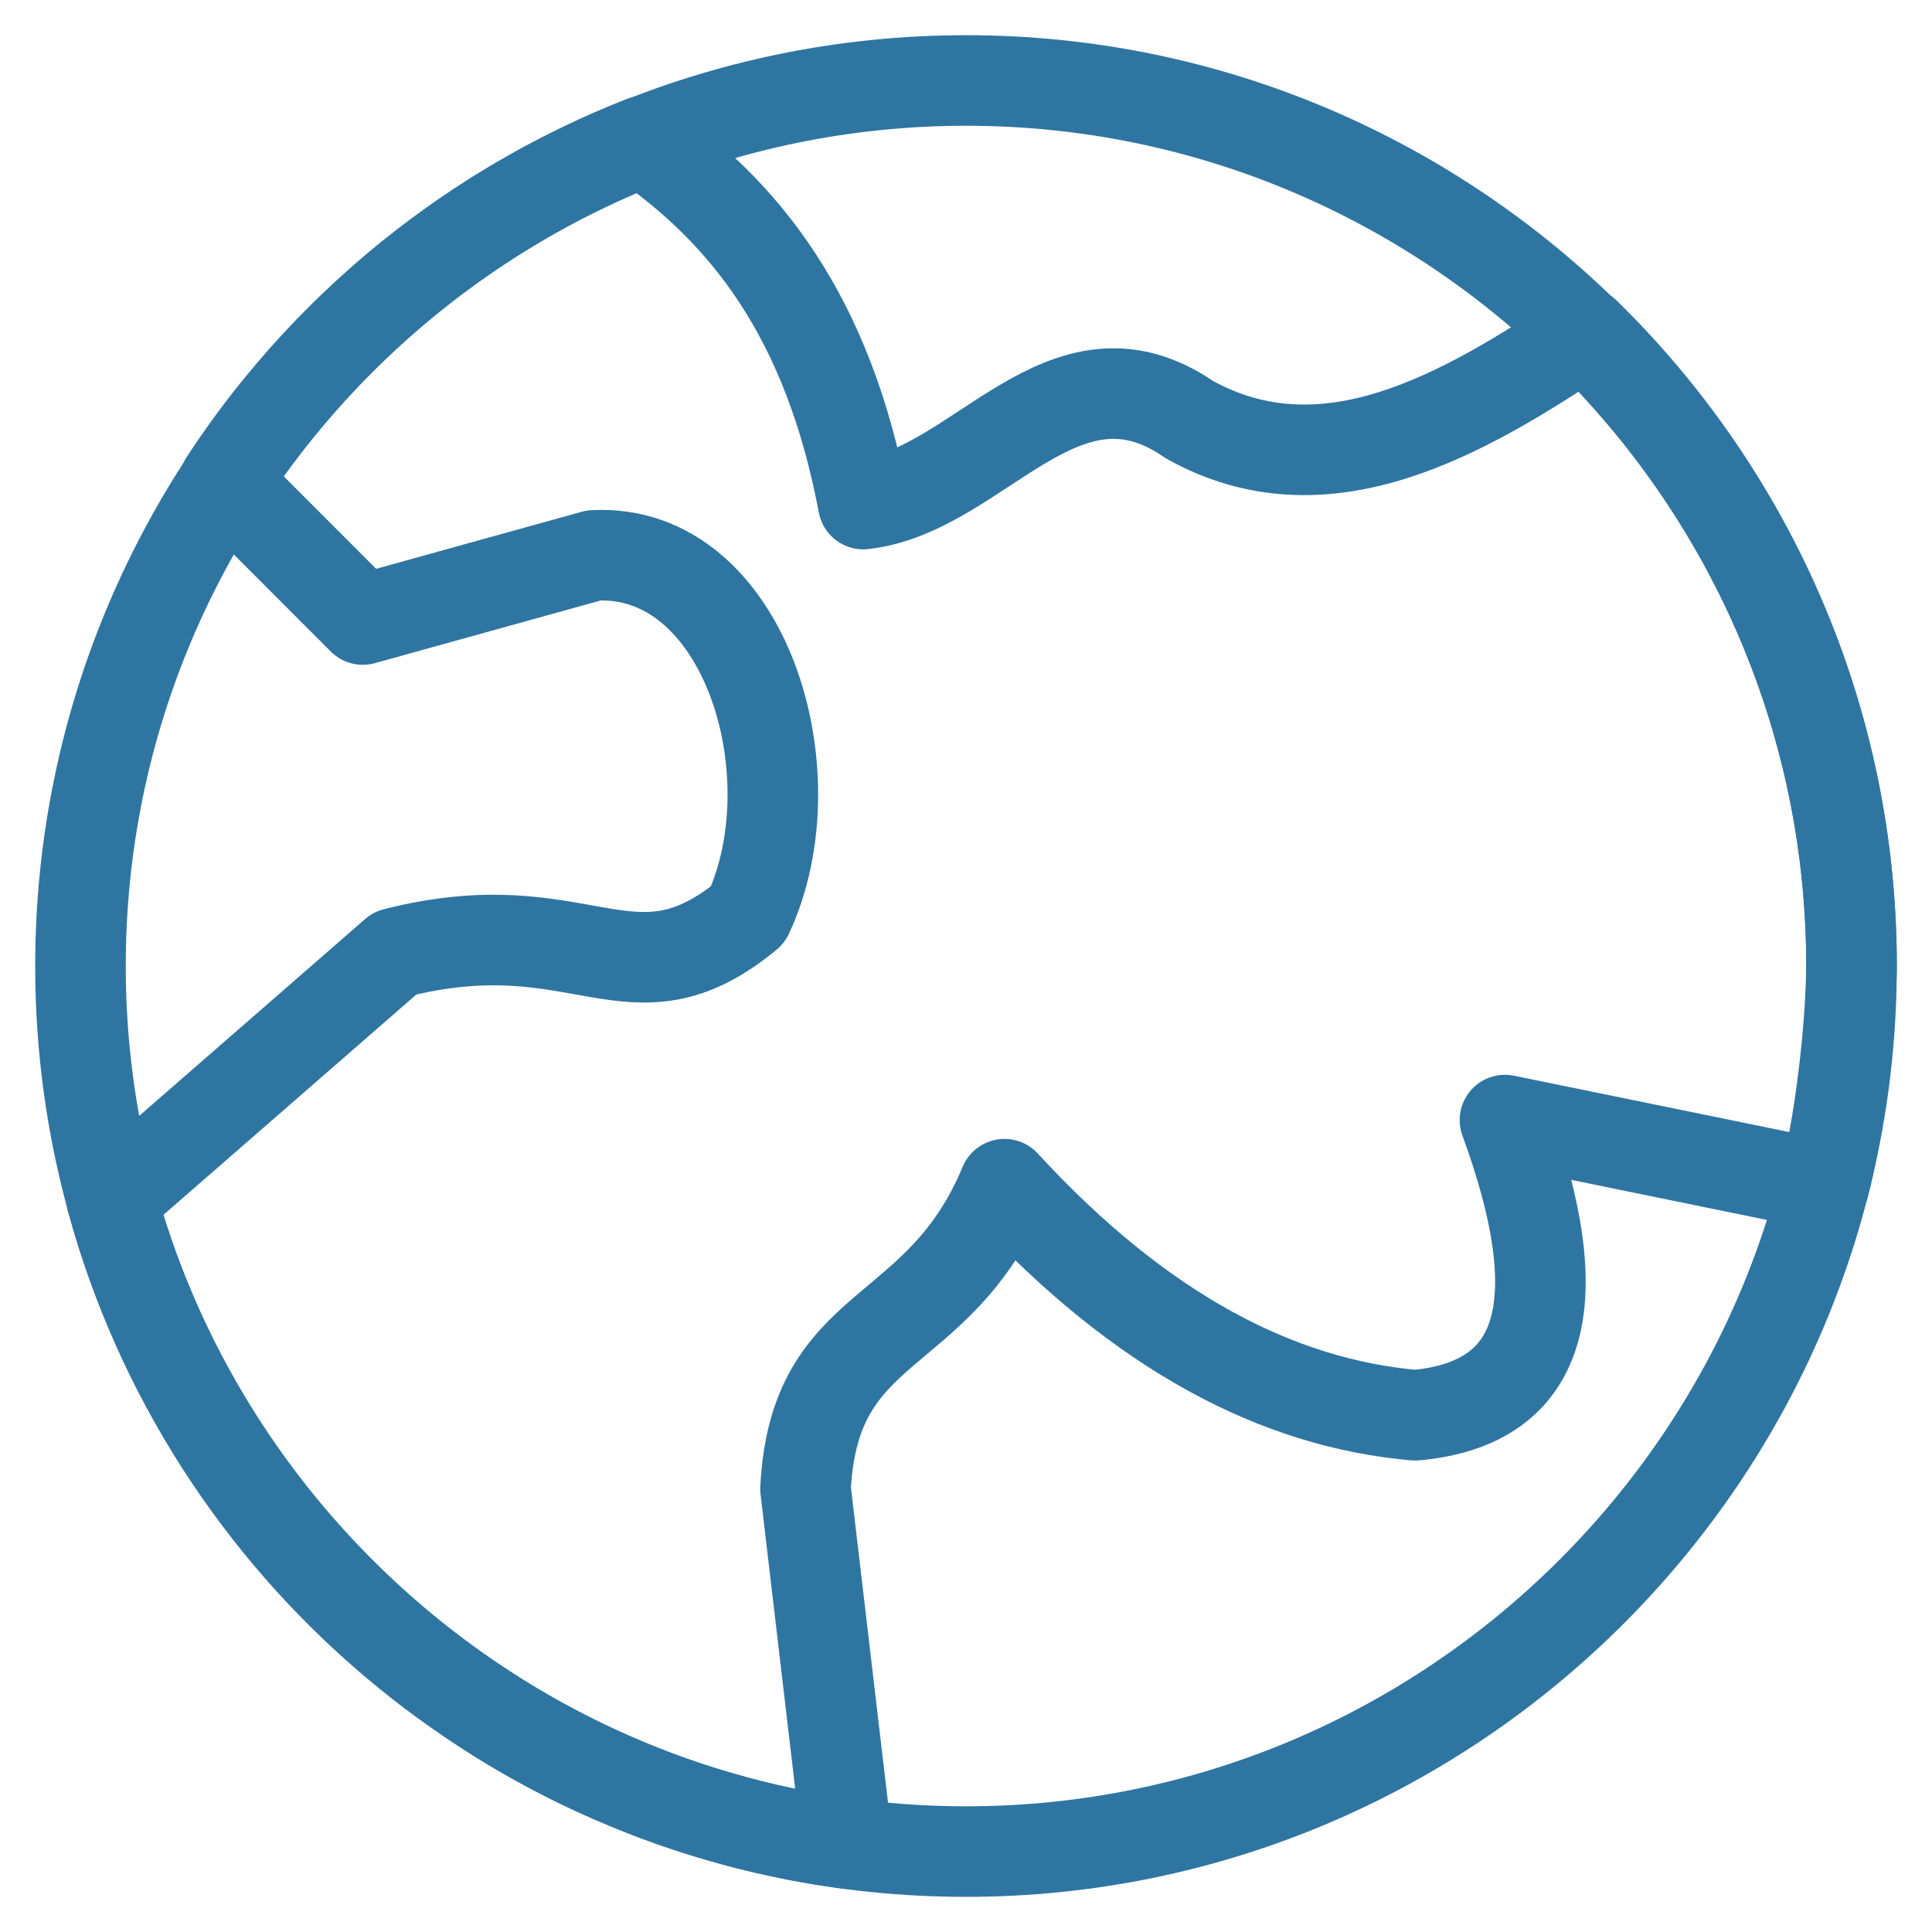
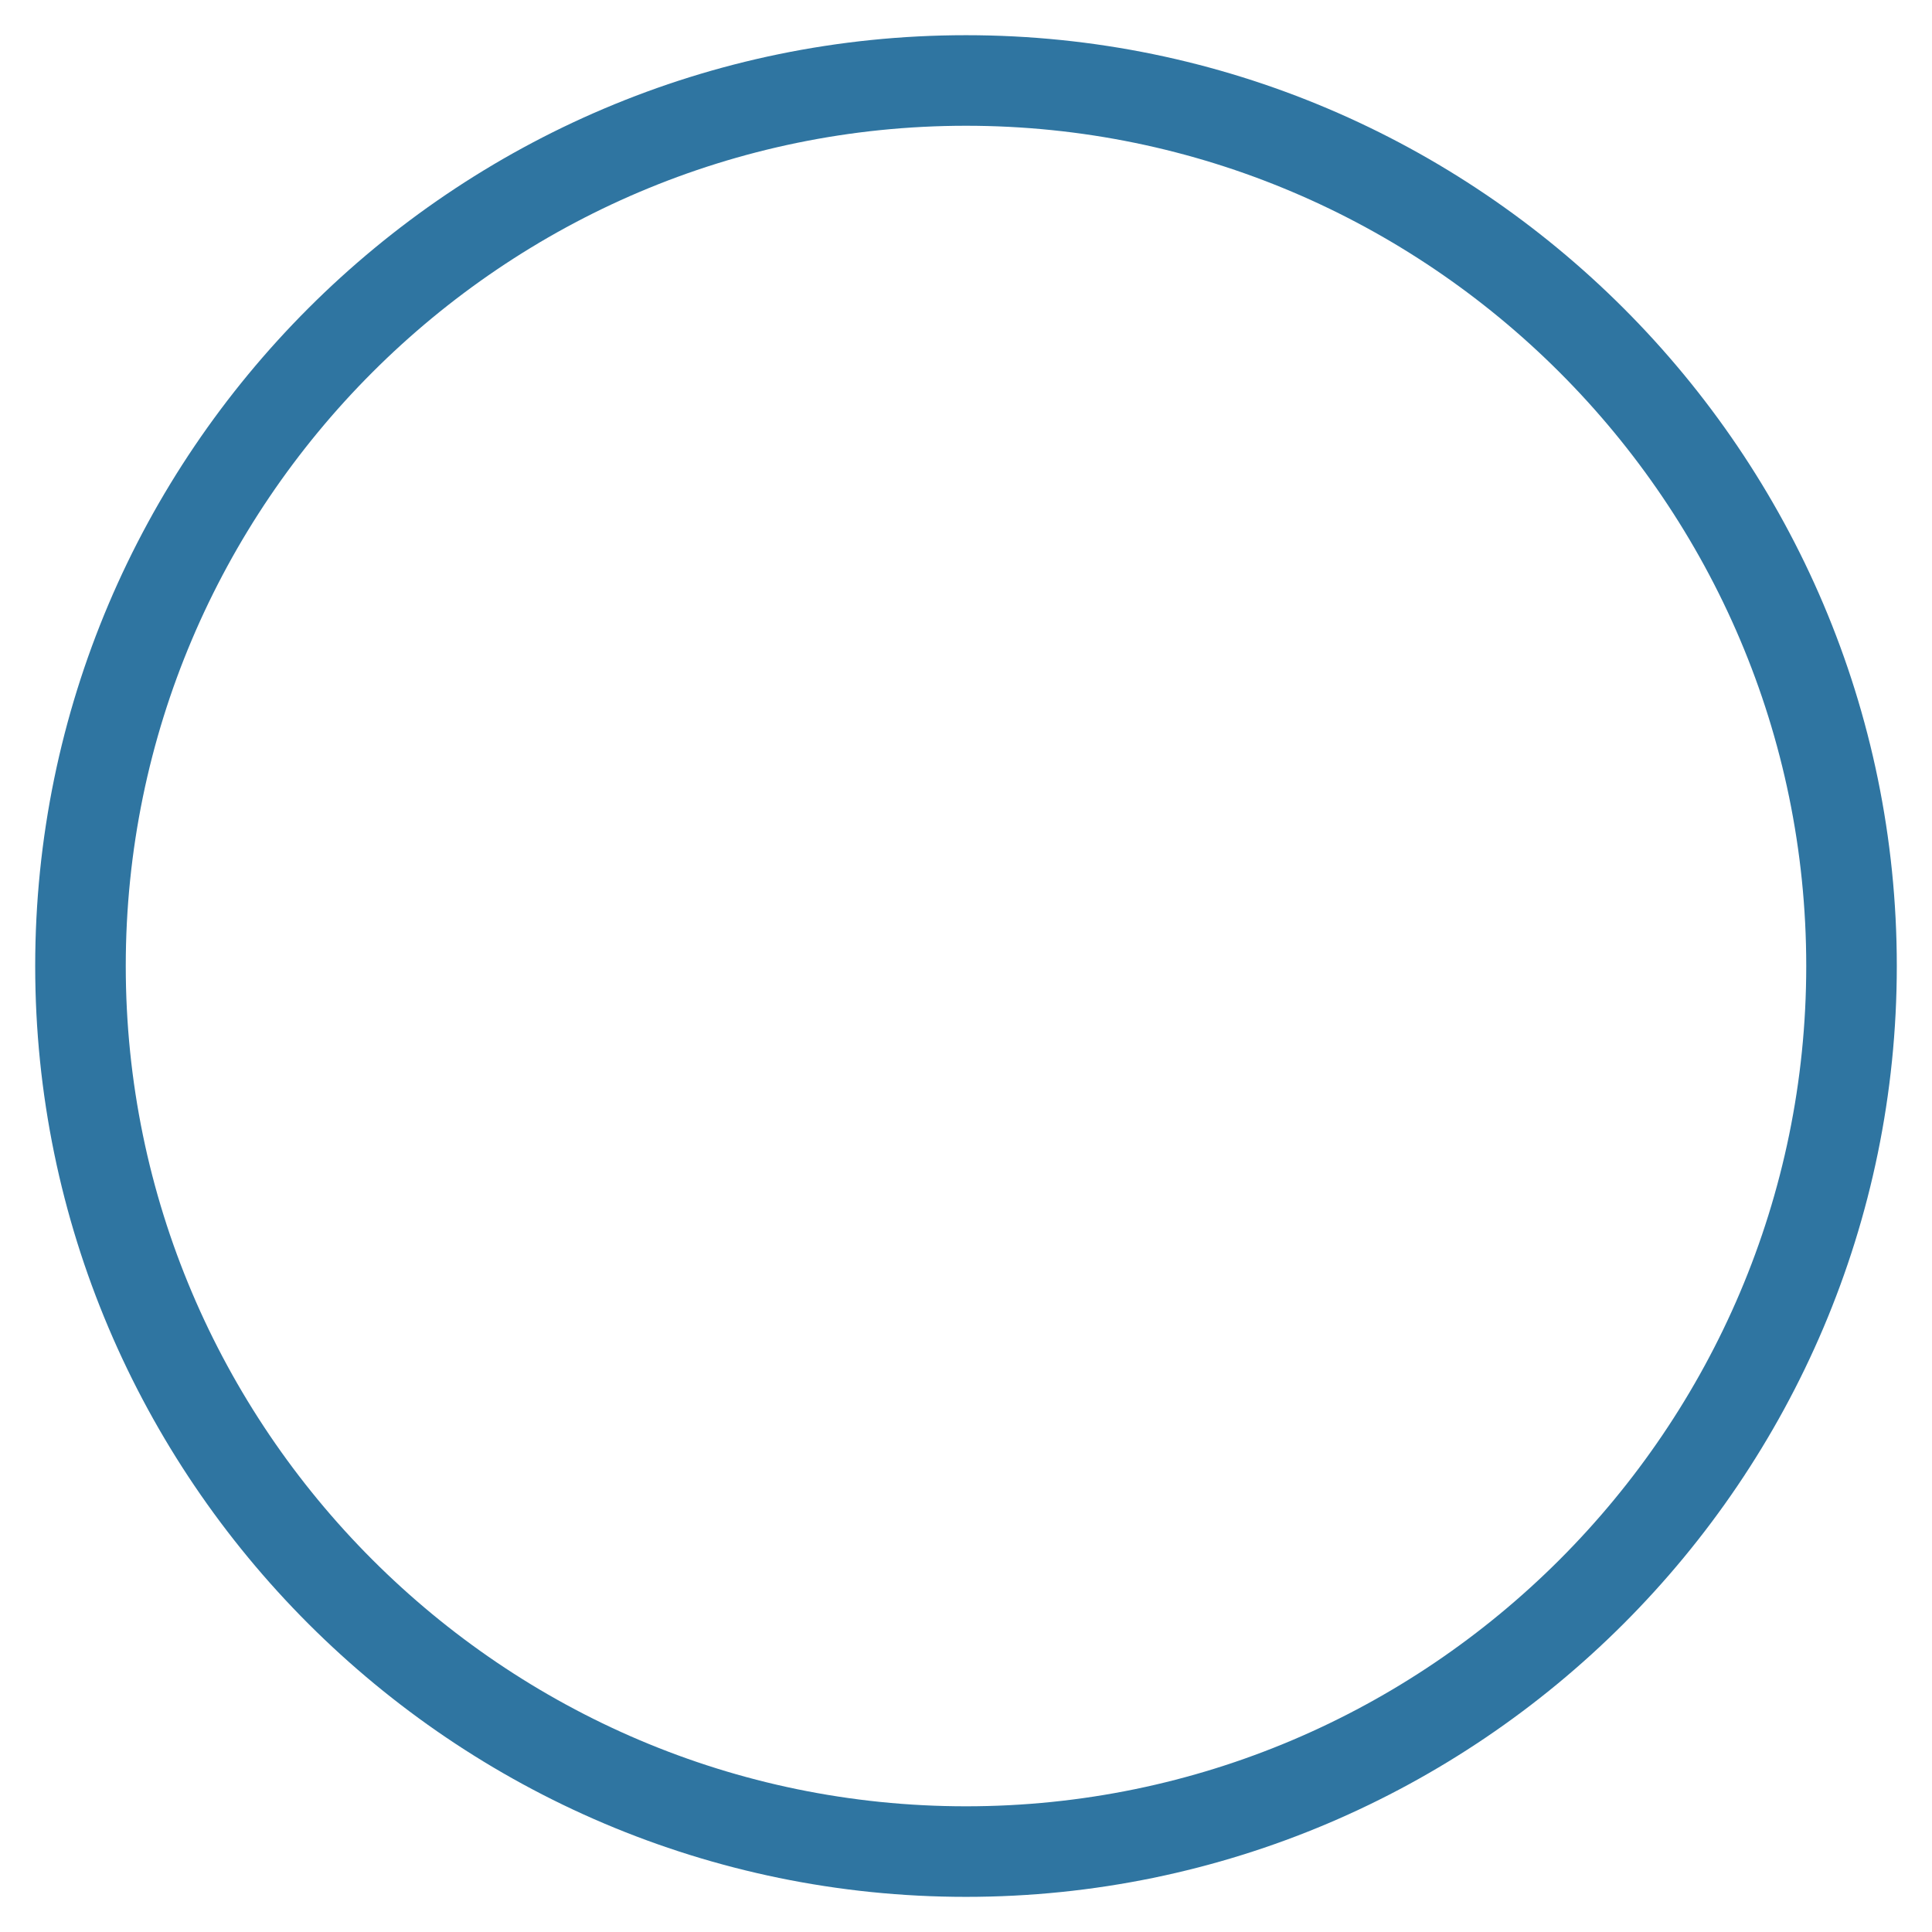
<svg xmlns="http://www.w3.org/2000/svg" width="32" height="32" viewBox="0 0 32 32" fill="none">
  <path d="M16 30.668C24.077 30.668 30.667 24.078 30.667 16C30.667 7.921 24.077 1.333 16 1.333C7.921 1.333 1.333 7.921 1.333 16C1.333 24.078 7.921 30.668 16 30.668Z" stroke="#2F75A1" stroke-width="1.5" stroke-miterlimit="10" stroke-linecap="round" stroke-linejoin="round" />
-   <path d="M26.257 5.518C28.977 8.18 30.667 11.893 30.667 16C30.667 16.062 30.665 16.124 30.663 16.188C30.644 17.014 30.504 18.396 30.255 19.458C30.241 19.516 30.227 19.576 30.212 19.634L24.927 18.552C26.038 21.579 25.587 23.248 23.44 23.441C21.172 23.244 18.905 22.077 16.637 19.614C15.539 22.253 13.484 21.811 13.342 24.662L14.033 30.536L14.031 30.535C13.765 30.499 13.501 30.456 13.239 30.407L13.194 30.398C12.848 30.33 12.507 30.252 12.171 30.162L12.128 30.149C11.791 30.057 11.46 29.954 11.132 29.84L11.096 29.826C10.768 29.71 10.444 29.581 10.128 29.442L10.098 29.429C9.779 29.291 9.467 29.139 9.161 28.978L9.137 28.965C8.83 28.802 8.528 28.628 8.234 28.444L8.217 28.433C7.923 28.247 7.635 28.053 7.354 27.846L7.34 27.837C7.058 27.631 6.782 27.414 6.516 27.187L6.511 27.183C4.291 25.299 2.641 22.765 1.852 19.874H1.85L6.541 15.787C9.658 14.991 10.437 16.763 12.387 15.15C13.477 12.82 12.34 9.066 9.836 9.199L6.009 10.261L3.724 7.974C3.982 7.581 4.257 7.198 4.551 6.833L4.555 6.828C4.641 6.721 4.728 6.616 4.816 6.513L4.825 6.502C4.883 6.434 4.941 6.367 5.001 6.299L5.025 6.271C5.104 6.183 5.183 6.095 5.263 6.009C5.276 5.996 5.288 5.983 5.301 5.97C5.357 5.91 5.415 5.85 5.471 5.79C5.49 5.771 5.507 5.754 5.524 5.737C5.591 5.67 5.657 5.602 5.724 5.535C5.75 5.511 5.777 5.486 5.801 5.46C5.855 5.408 5.91 5.357 5.964 5.307C5.994 5.278 6.022 5.25 6.052 5.224C6.102 5.177 6.153 5.131 6.204 5.086C6.245 5.048 6.288 5.011 6.329 4.975C6.378 4.93 6.428 4.889 6.477 4.846C6.52 4.81 6.561 4.775 6.603 4.739C6.644 4.705 6.687 4.67 6.728 4.636C6.777 4.595 6.827 4.555 6.878 4.516C6.923 4.481 6.968 4.445 7.013 4.409C7.067 4.366 7.123 4.323 7.179 4.282C7.211 4.258 7.245 4.233 7.277 4.209C7.335 4.166 7.393 4.123 7.451 4.082C7.49 4.053 7.528 4.027 7.567 3.999C7.631 3.954 7.695 3.911 7.758 3.866C7.788 3.847 7.818 3.827 7.846 3.808C7.912 3.763 7.977 3.72 8.043 3.679C8.077 3.656 8.11 3.636 8.144 3.613C8.213 3.568 8.285 3.523 8.358 3.48C8.384 3.463 8.412 3.447 8.438 3.432C8.509 3.389 8.582 3.345 8.654 3.304C8.682 3.287 8.71 3.271 8.738 3.256C8.817 3.211 8.897 3.166 8.976 3.121C9 3.109 9.024 3.096 9.047 3.083C9.126 3.042 9.204 2.999 9.283 2.96C9.307 2.946 9.33 2.935 9.352 2.924C9.438 2.879 9.525 2.836 9.611 2.795C9.633 2.784 9.656 2.774 9.678 2.763C9.761 2.724 9.845 2.684 9.929 2.645C9.948 2.637 9.967 2.628 9.987 2.619C10.077 2.577 10.169 2.538 10.263 2.499C10.283 2.489 10.304 2.48 10.326 2.471C10.412 2.435 10.501 2.399 10.587 2.366C10.605 2.358 10.622 2.351 10.641 2.343C12.323 3.512 13.709 5.215 14.299 8.349C16.212 8.135 17.607 5.507 19.698 6.949C21.934 8.197 24.208 6.887 26.257 5.518Z" stroke="#2F75A1" stroke-width="1.5" stroke-miterlimit="10" stroke-linecap="round" stroke-linejoin="round" />
</svg>